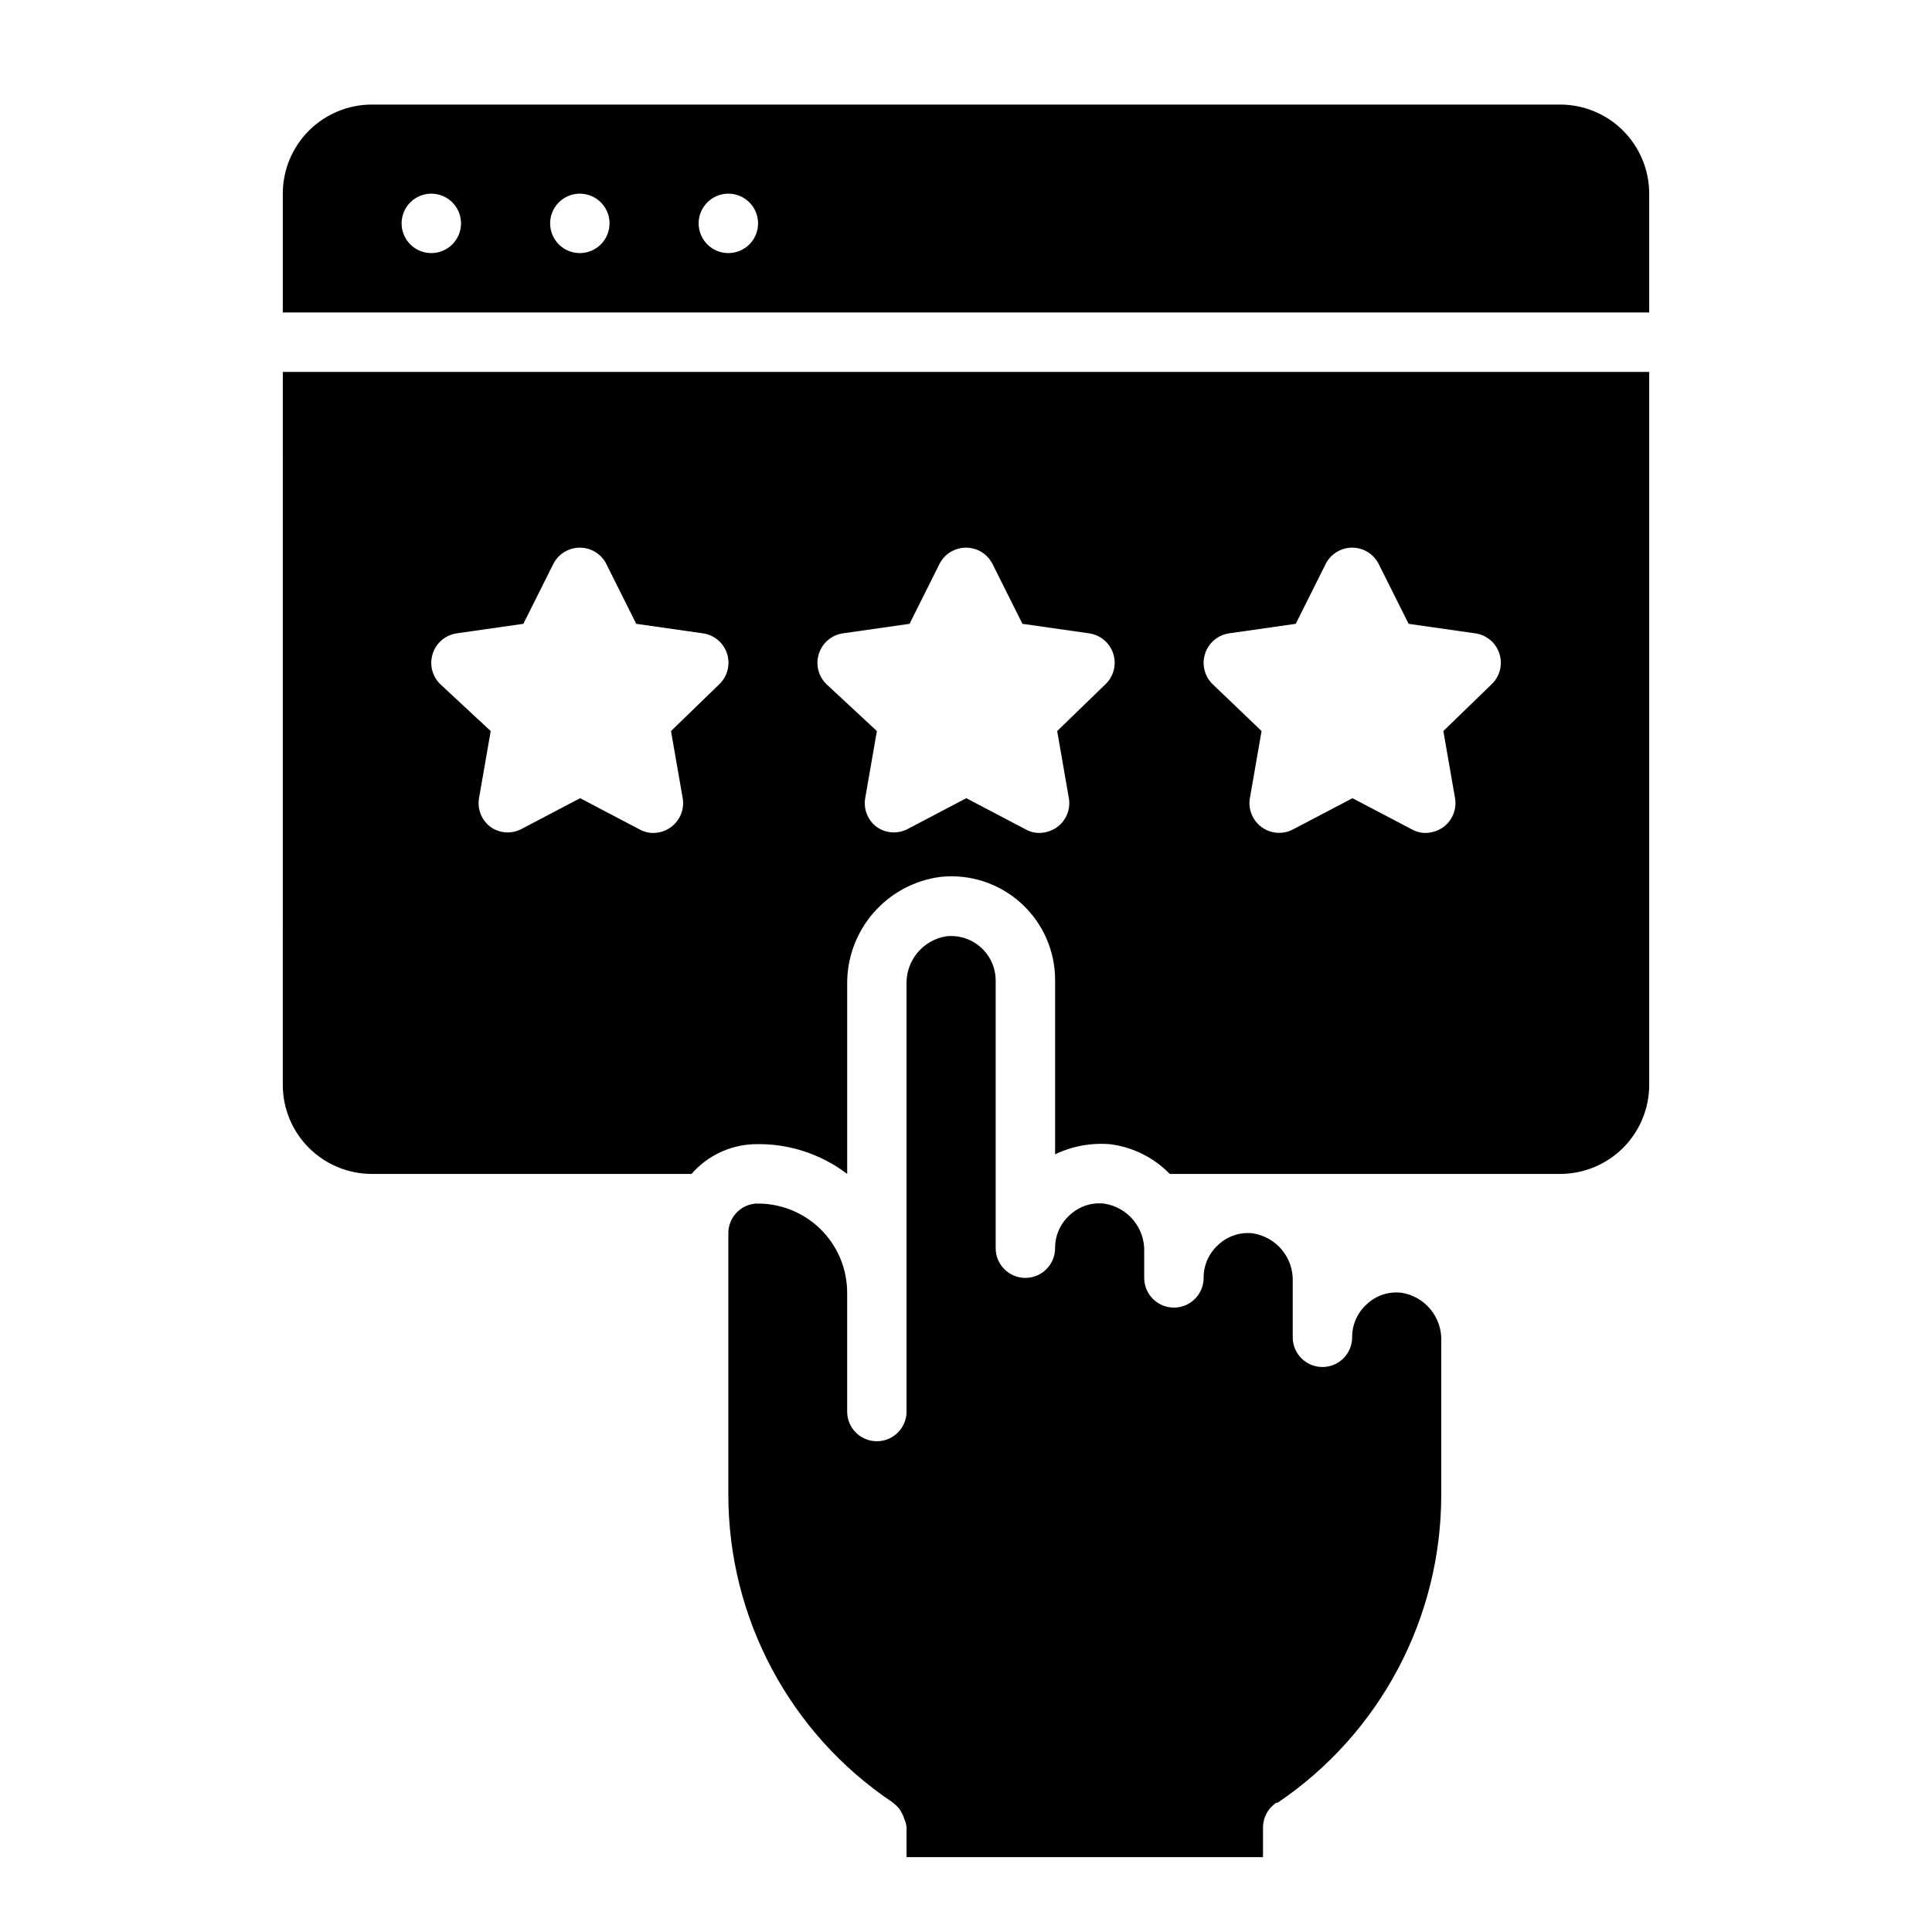
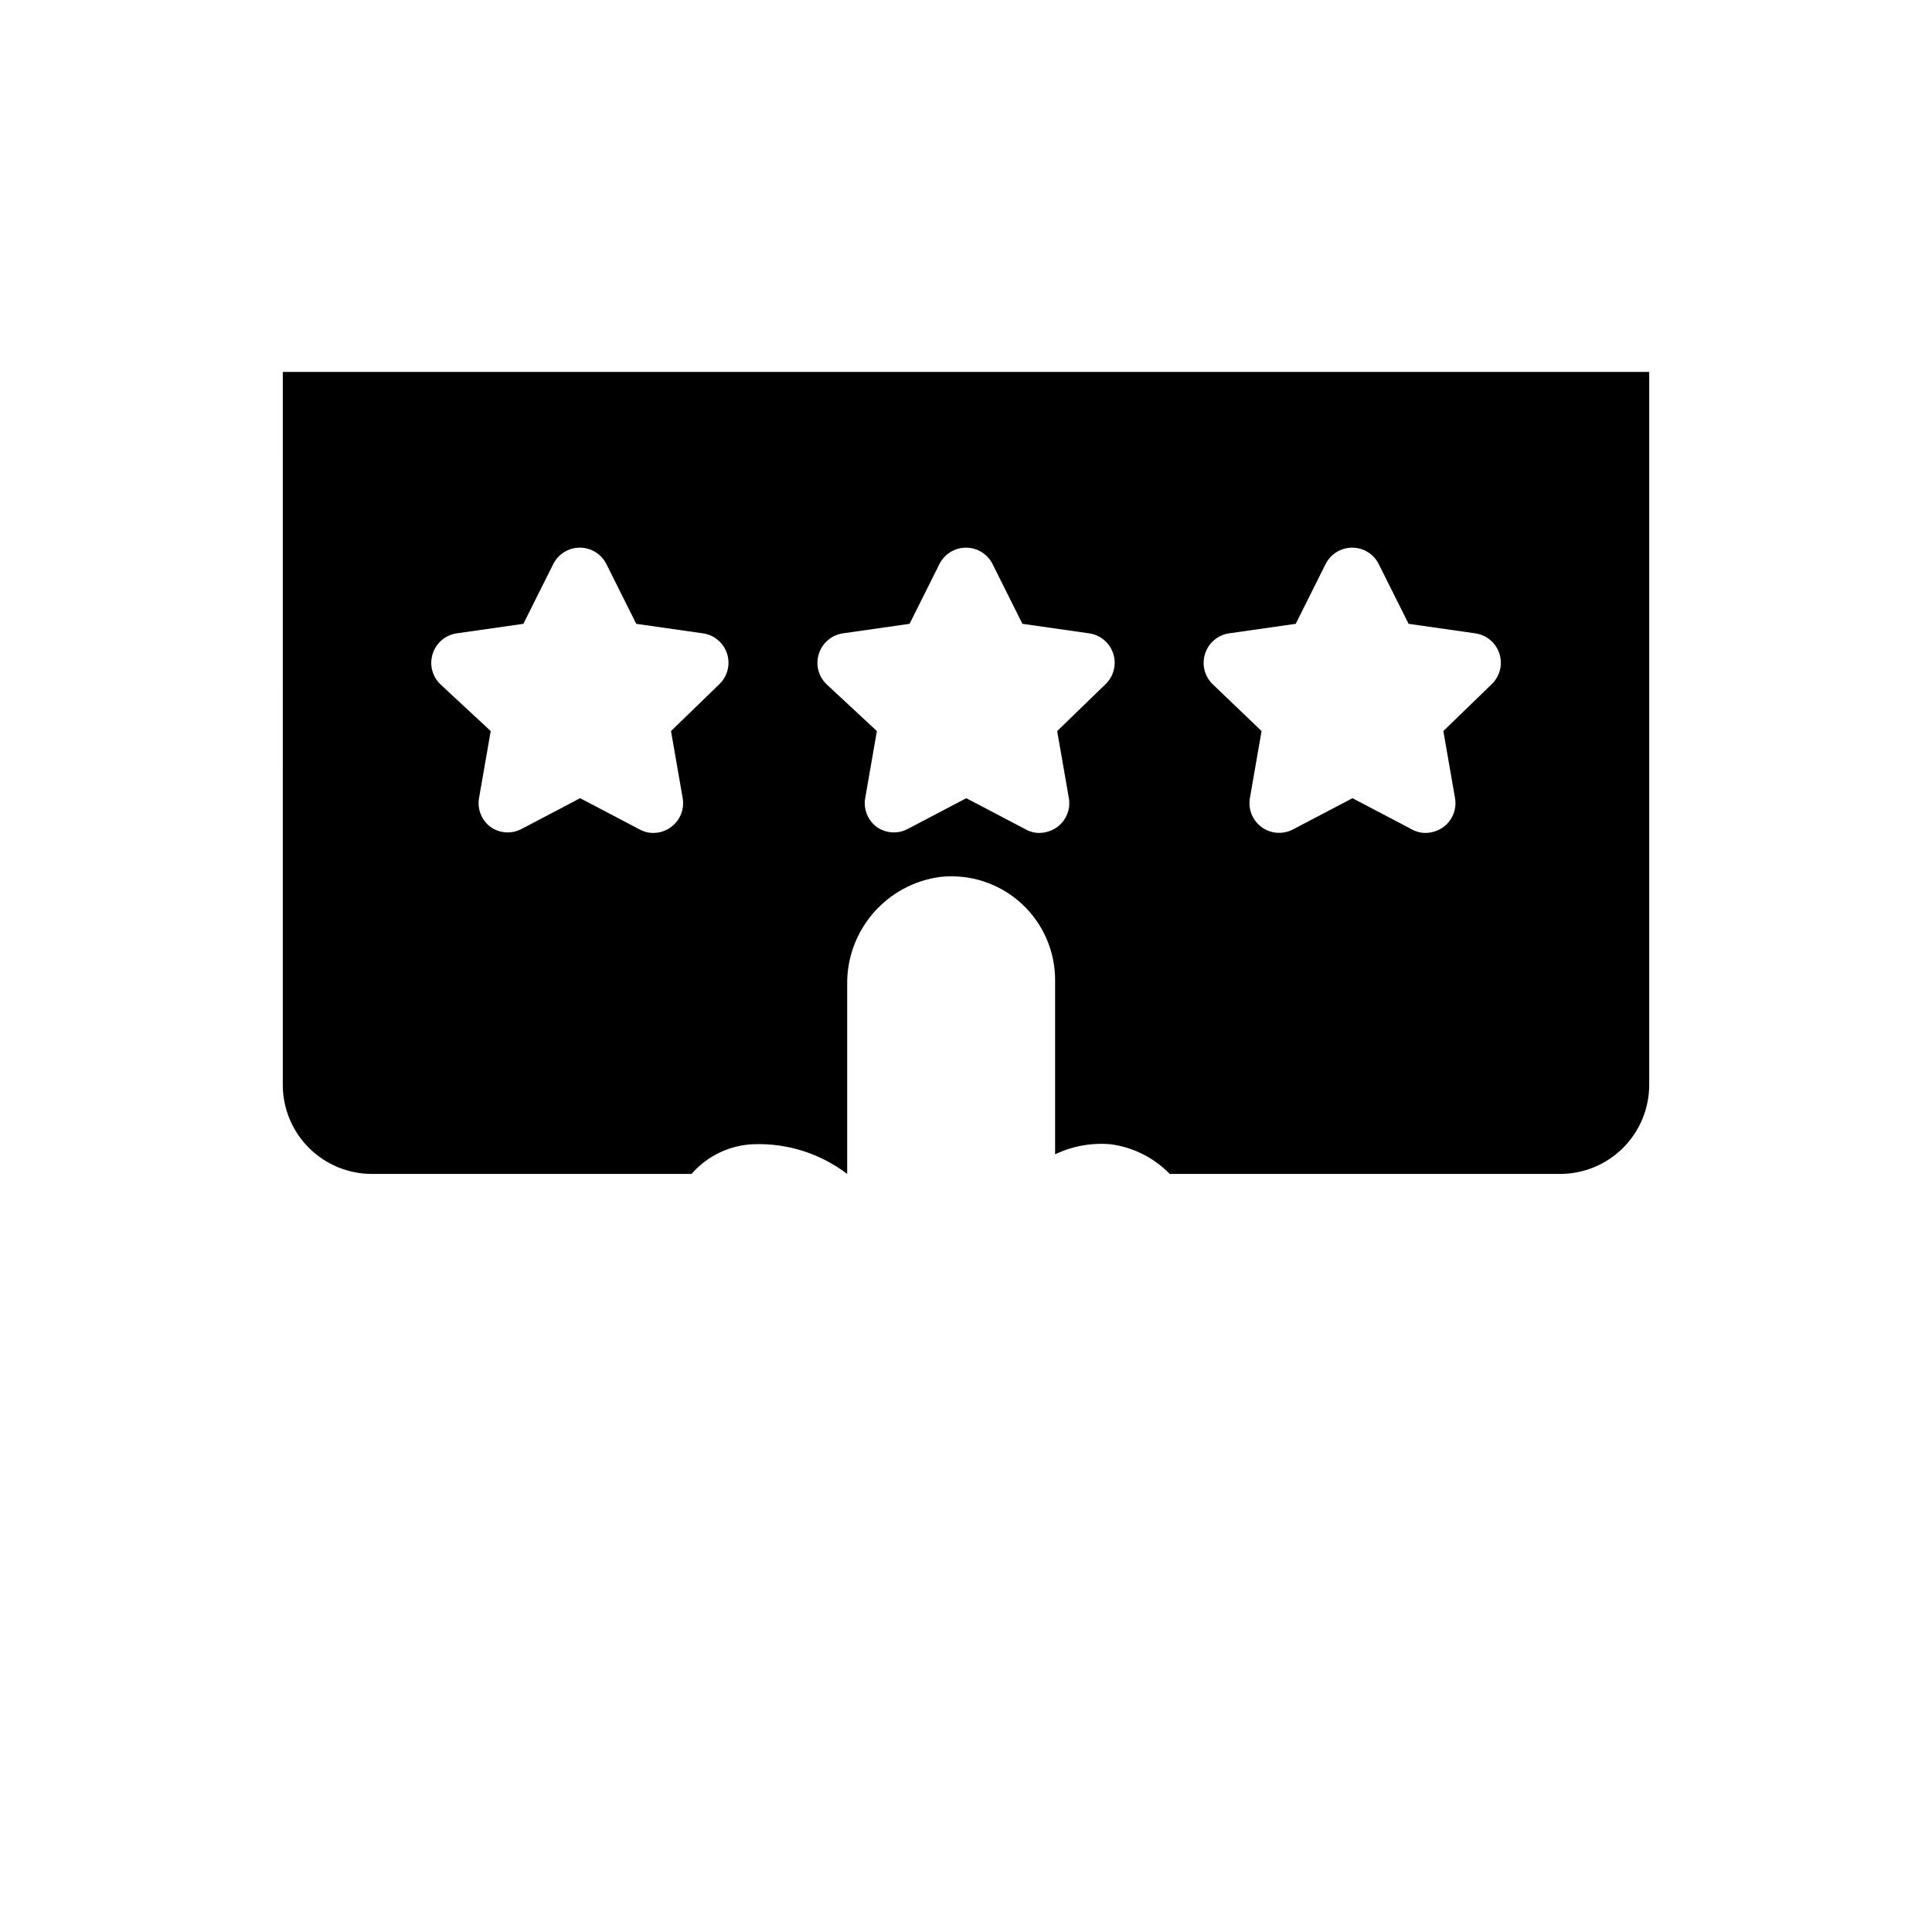
<svg xmlns="http://www.w3.org/2000/svg" fill="#000000" width="800px" height="800px" version="1.1" viewBox="144 144 512 512">
  <g>
-     <path d="m557.44 171.71h-314.88c-6.266 0-12.27 2.488-16.699 6.914-4.43 4.43-6.918 10.438-6.918 16.699v31.488h362.11v-31.488c0-6.262-2.488-12.27-6.918-16.699-4.426-4.426-10.434-6.914-16.699-6.914zm-299.14 39.359c-3.184 0-6.055-1.918-7.273-4.859-1.215-2.941-0.543-6.328 1.707-8.578 2.254-2.254 5.637-2.926 8.582-1.707 2.941 1.219 4.859 4.09 4.859 7.273 0 2.086-0.832 4.09-2.309 5.566-1.477 1.477-3.477 2.305-5.566 2.305zm39.359 0h0.004c-3.188 0-6.055-1.918-7.273-4.859-1.219-2.941-0.547-6.328 1.707-8.578 2.25-2.254 5.637-2.926 8.578-1.707 2.941 1.219 4.859 4.09 4.859 7.273 0 2.086-0.832 4.09-2.305 5.566-1.477 1.477-3.481 2.305-5.566 2.305zm39.359 0h0.004c-3.184 0-6.055-1.918-7.273-4.859-1.219-2.941-0.547-6.328 1.707-8.578 2.25-2.254 5.637-2.926 8.578-1.707s4.859 4.09 4.859 7.273c0 2.086-0.828 4.09-2.305 5.566-1.477 1.477-3.481 2.305-5.566 2.305z" />
    <path d="m218.94 431.49c0 6.262 2.488 12.27 6.918 16.699 4.43 4.426 10.434 6.914 16.699 6.914h84.703c4.144-4.762 10.066-7.606 16.375-7.871 8.953-0.34 17.746 2.445 24.875 7.871v-50.066c-0.117-6.977 2.336-13.754 6.894-19.039s10.902-8.707 17.824-9.613c7.789-0.832 15.562 1.703 21.367 6.965 5.801 5.262 9.082 12.754 9.016 20.586v45.973c4.555-2.184 9.609-3.109 14.645-2.676 5.984 0.77 11.535 3.543 15.742 7.871h103.44c6.266 0 12.273-2.488 16.699-6.914 4.43-4.43 6.918-10.438 6.918-16.699v-188.93h-362.11zm244.43-114.3c0.934-2.852 3.406-4.93 6.379-5.352l17.633-2.519 7.871-15.742c1.316-2.719 4.066-4.441 7.086-4.441 3.016 0 5.769 1.723 7.082 4.441l7.871 15.742 17.633 2.519h0.004c2.988 0.406 5.481 2.484 6.418 5.352 0.938 2.863 0.156 6.016-2.012 8.109l-12.832 12.438 3.07 17.633c0.574 3.016-0.652 6.086-3.148 7.871-1.363 0.953-2.981 1.473-4.644 1.496-1.266 0.004-2.516-0.32-3.621-0.941l-15.742-8.266-15.742 8.266h-0.004c-2.637 1.395-5.836 1.184-8.266-0.555-2.492-1.785-3.723-4.856-3.148-7.871l3.07-17.633-12.988-12.438c-2.152-2.106-2.914-5.25-1.969-8.109zm-102.34 0c0.93-2.852 3.406-4.93 6.379-5.352l17.633-2.519 7.871-15.742c1.316-2.719 4.066-4.441 7.086-4.441 3.016 0 5.769 1.723 7.082 4.441l7.871 15.742 17.633 2.519h0.004c2.988 0.406 5.481 2.484 6.418 5.352 0.938 2.863 0.156 6.016-2.012 8.109l-12.832 12.438 3.07 17.633c0.574 3.016-0.652 6.086-3.148 7.871-1.363 0.953-2.981 1.473-4.644 1.496-1.266 0.004-2.516-0.32-3.621-0.941l-15.742-8.266-15.742 8.266h-0.004c-2.531 1.238-5.535 1.027-7.871-0.555-2.492-1.785-3.723-4.856-3.148-7.871l3.07-17.633-13.383-12.438c-2.152-2.106-2.918-5.25-1.969-8.109zm-102.34 0c0.93-2.852 3.406-4.93 6.375-5.352l17.633-2.519 7.871-15.742h0.004c1.316-2.719 4.066-4.441 7.086-4.441 3.016 0 5.769 1.723 7.082 4.441l7.871 15.742 17.633 2.519h0.004c2.988 0.406 5.481 2.484 6.418 5.352 0.938 2.863 0.156 6.016-2.012 8.109l-12.832 12.438 3.07 17.633c0.574 3.016-0.652 6.086-3.148 7.871-1.352 0.98-2.977 1.504-4.644 1.496-1.27 0.004-2.516-0.32-3.621-0.941l-15.742-8.266-15.742 8.266h-0.004c-2.531 1.238-5.535 1.027-7.871-0.555-2.492-1.785-3.723-4.856-3.148-7.871l3.07-17.633-13.383-12.438c-2.152-2.106-2.918-5.25-1.969-8.109z" />
-     <path d="m515.4 486.59c-3.336-0.395-6.676 0.699-9.133 2.992-2.523 2.231-3.961 5.445-3.934 8.816 0 4.348-3.527 7.871-7.875 7.871-4.348 0-7.871-3.523-7.871-7.871v-14.641c0.281-6.359-4.262-11.918-10.547-12.91-3.336-0.395-6.676 0.699-9.133 2.992-2.523 2.231-3.961 5.445-3.934 8.816 0 4.348-3.527 7.871-7.875 7.871-4.348 0-7.871-3.523-7.871-7.871v-6.769c0.277-6.363-4.262-11.918-10.547-12.91-3.336-0.398-6.676 0.699-9.133 2.988-2.527 2.234-3.961 5.449-3.938 8.816 0 4.348-3.523 7.875-7.871 7.875-4.348 0-7.871-3.527-7.871-7.875v-70.848c0.02-3.363-1.398-6.574-3.891-8.828-2.496-2.254-5.832-3.336-9.176-2.981-6.289 0.996-10.828 6.551-10.551 12.91v113.04c0 4.348-3.523 7.871-7.871 7.871-4.348 0-7.871-3.523-7.871-7.871v-31.488c0.004-6.402-2.594-12.531-7.195-16.984-4.598-4.449-10.812-6.844-17.211-6.629-4.035 0.402-7.102 3.812-7.082 7.871v69.195c-0.02 32.727 16.277 63.312 43.453 81.555 0.504 0.379 0.98 0.801 1.418 1.258 0.461 0.48 0.836 1.039 1.102 1.652 0.289 0.461 0.5 0.969 0.629 1.496 0.352 0.715 0.566 1.488 0.629 2.285v7.871h94.465v-7.871c0.004-1.953 0.734-3.832 2.047-5.277 0.438-0.457 0.91-0.879 1.418-1.258h0.395-0.004c27.16-18.32 43.422-48.953 43.375-81.711v-40.543c0.281-6.359-4.258-11.914-10.547-12.91z" />
  </g>
</svg>